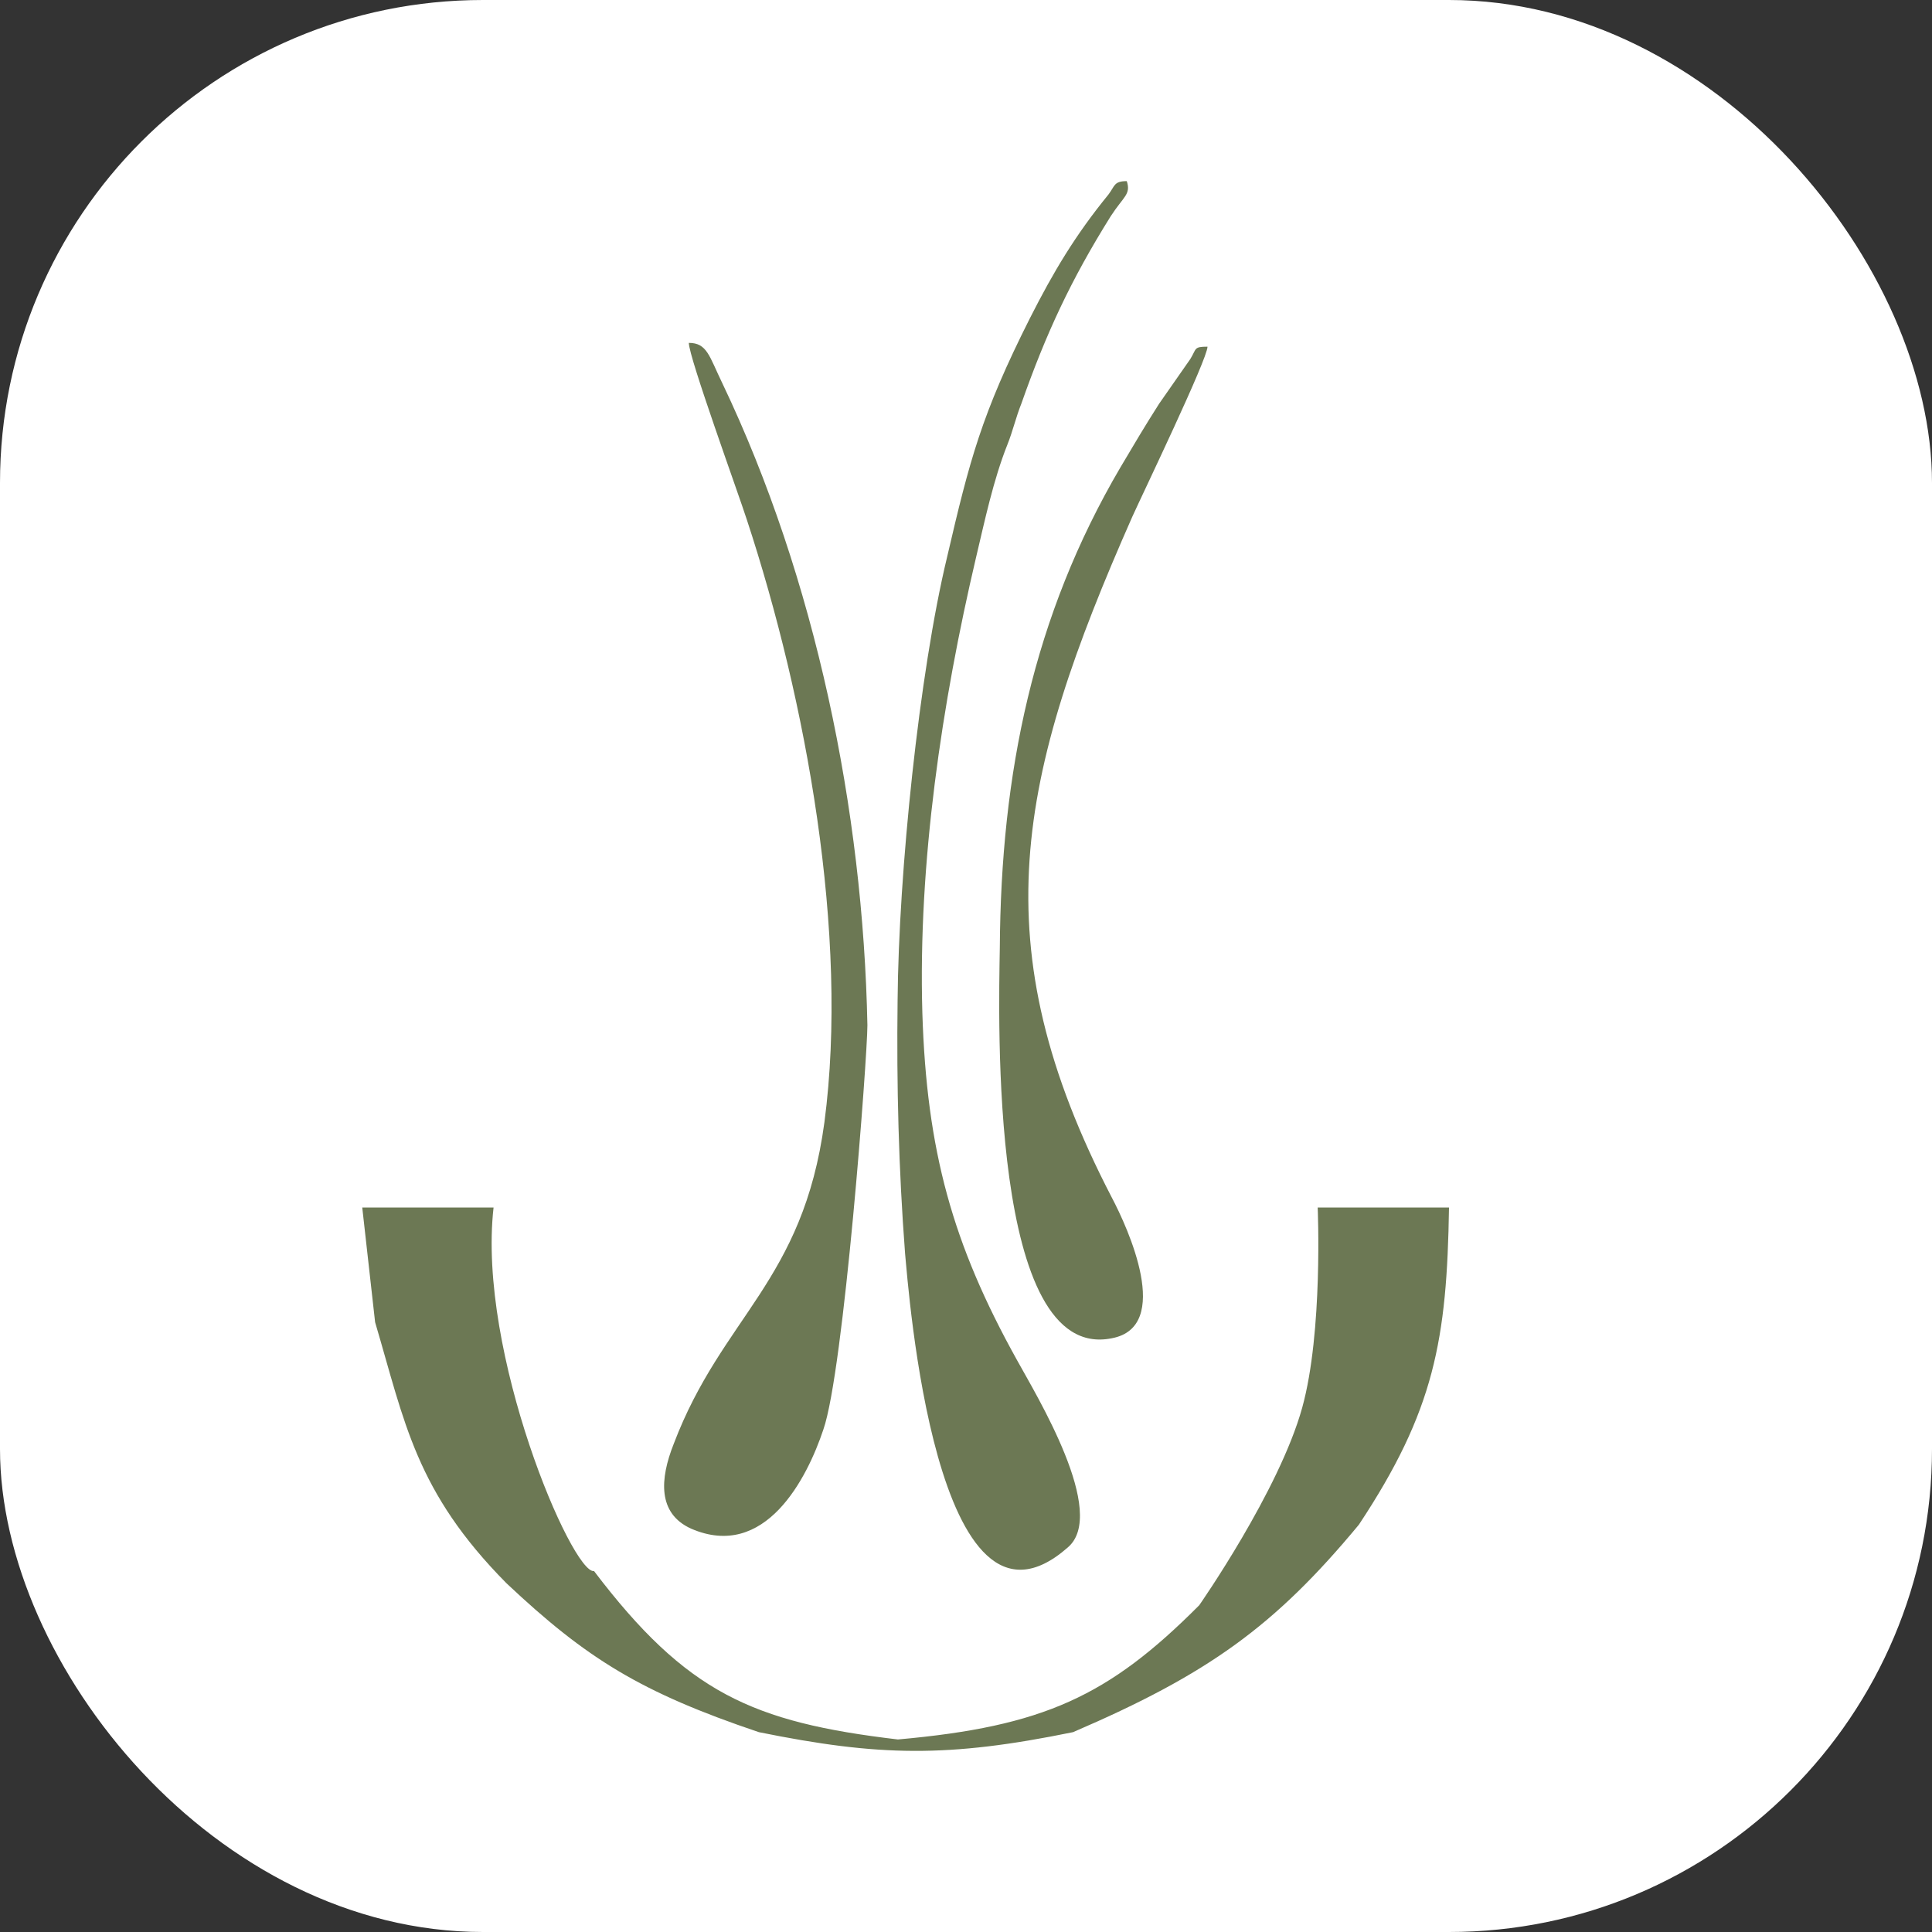
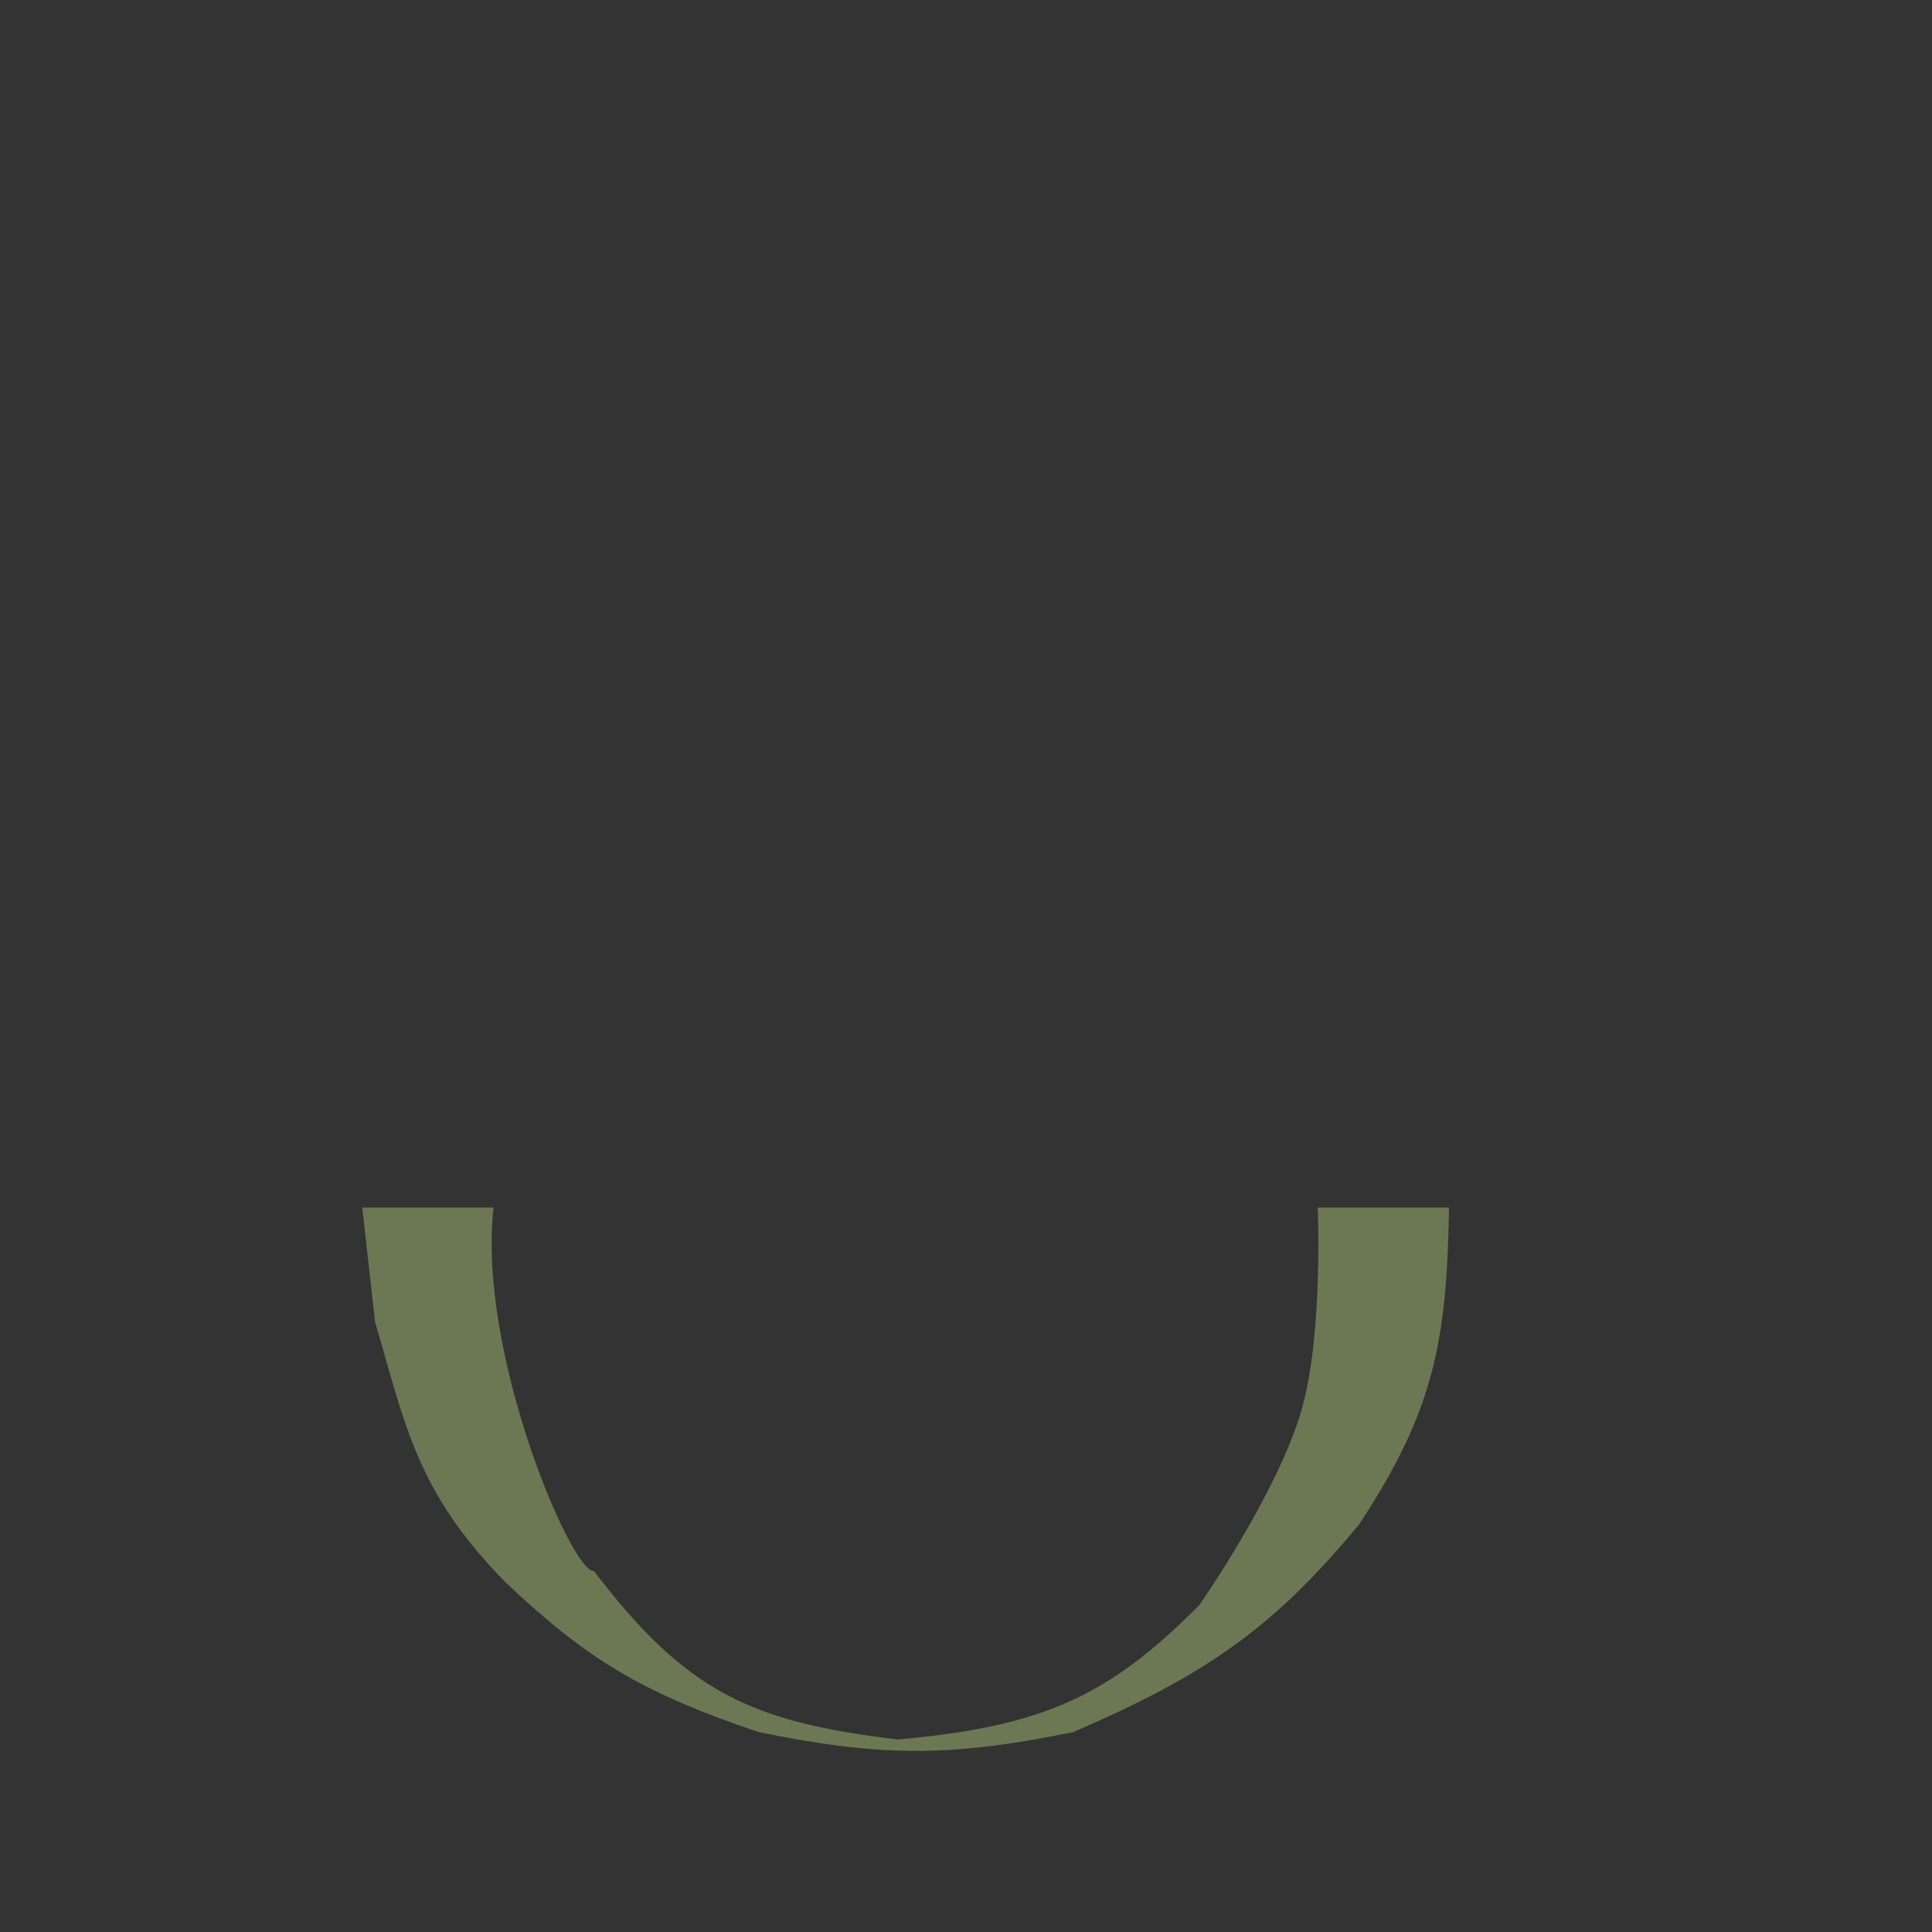
<svg xmlns="http://www.w3.org/2000/svg" version="1.1" width="32" height="32">
  <rect width="100%" height="100%" fill="#333333" stroke="none" />
  <svg width="32" height="32" viewBox="0 0 32 32" fill="none">
-     <rect width="32" height="32" rx="8" fill="white" />
    <path d="M6 20H8.175C7.901 22.407 9.478 26.075 9.839 26.022C11.369 28.036 12.461 28.526 14.872 28.811C17.285 28.596 18.363 28.094 19.863 26.588C19.863 26.588 21.187 24.694 21.569 23.314C21.916 22.059 21.825 20 21.825 20H24C23.966 22.186 23.759 23.365 22.507 25.254C21.114 26.935 20.009 27.729 17.773 28.69C15.7 29.114 14.559 29.093 12.569 28.69C10.61 28.029 9.714 27.471 8.389 26.224C6.885 24.704 6.706 23.565 6.213 21.9L6 20Z" fill="#6C7854" />
-     <path d="M14.367 16.98C14.296 13.434 13.512 9.588 11.961 6.341C11.747 5.9 11.712 5.679 11.409 5.679C11.409 5.916 12.229 8.17 12.371 8.611C13.351 11.59 14.065 15.483 13.655 18.588C13.298 21.236 11.961 21.803 11.159 23.915C10.927 24.499 10.892 25.066 11.444 25.318C12.674 25.854 13.369 24.483 13.637 23.679C13.975 22.718 14.367 17.5 14.367 16.98ZM15.687 9.226C15.223 11.149 14.884 14.459 14.867 16.571C14.849 17.973 14.884 19.36 14.991 20.763C15.045 21.315 15.491 27.556 17.683 25.633C18.36 25.066 17.166 23.112 16.845 22.528C15.776 20.605 15.348 19.061 15.277 16.776C15.205 14.301 15.597 11.653 16.168 9.226C16.31 8.627 16.453 7.949 16.685 7.366C16.774 7.145 16.827 6.909 16.916 6.688C17.326 5.522 17.736 4.639 18.396 3.583C18.61 3.252 18.735 3.221 18.663 3C18.449 3 18.467 3.079 18.36 3.221C17.808 3.898 17.451 4.497 17.059 5.27C16.257 6.862 16.061 7.618 15.687 9.226ZM18.752 8.564C18.93 8.17 20 5.947 20 5.742C19.768 5.742 19.822 5.774 19.715 5.947L19.198 6.688C18.966 7.051 18.77 7.382 18.556 7.744C17.113 10.203 16.578 12.804 16.56 15.704C16.542 16.838 16.382 22.576 18.414 22.166C19.43 21.977 18.681 20.338 18.414 19.833C16.239 15.641 16.845 12.882 18.752 8.564Z" fill="#6C7854" />
  </svg>
  <style>@media (prefers-color-scheme: light) { :root { filter: none; } } </style>
</svg>